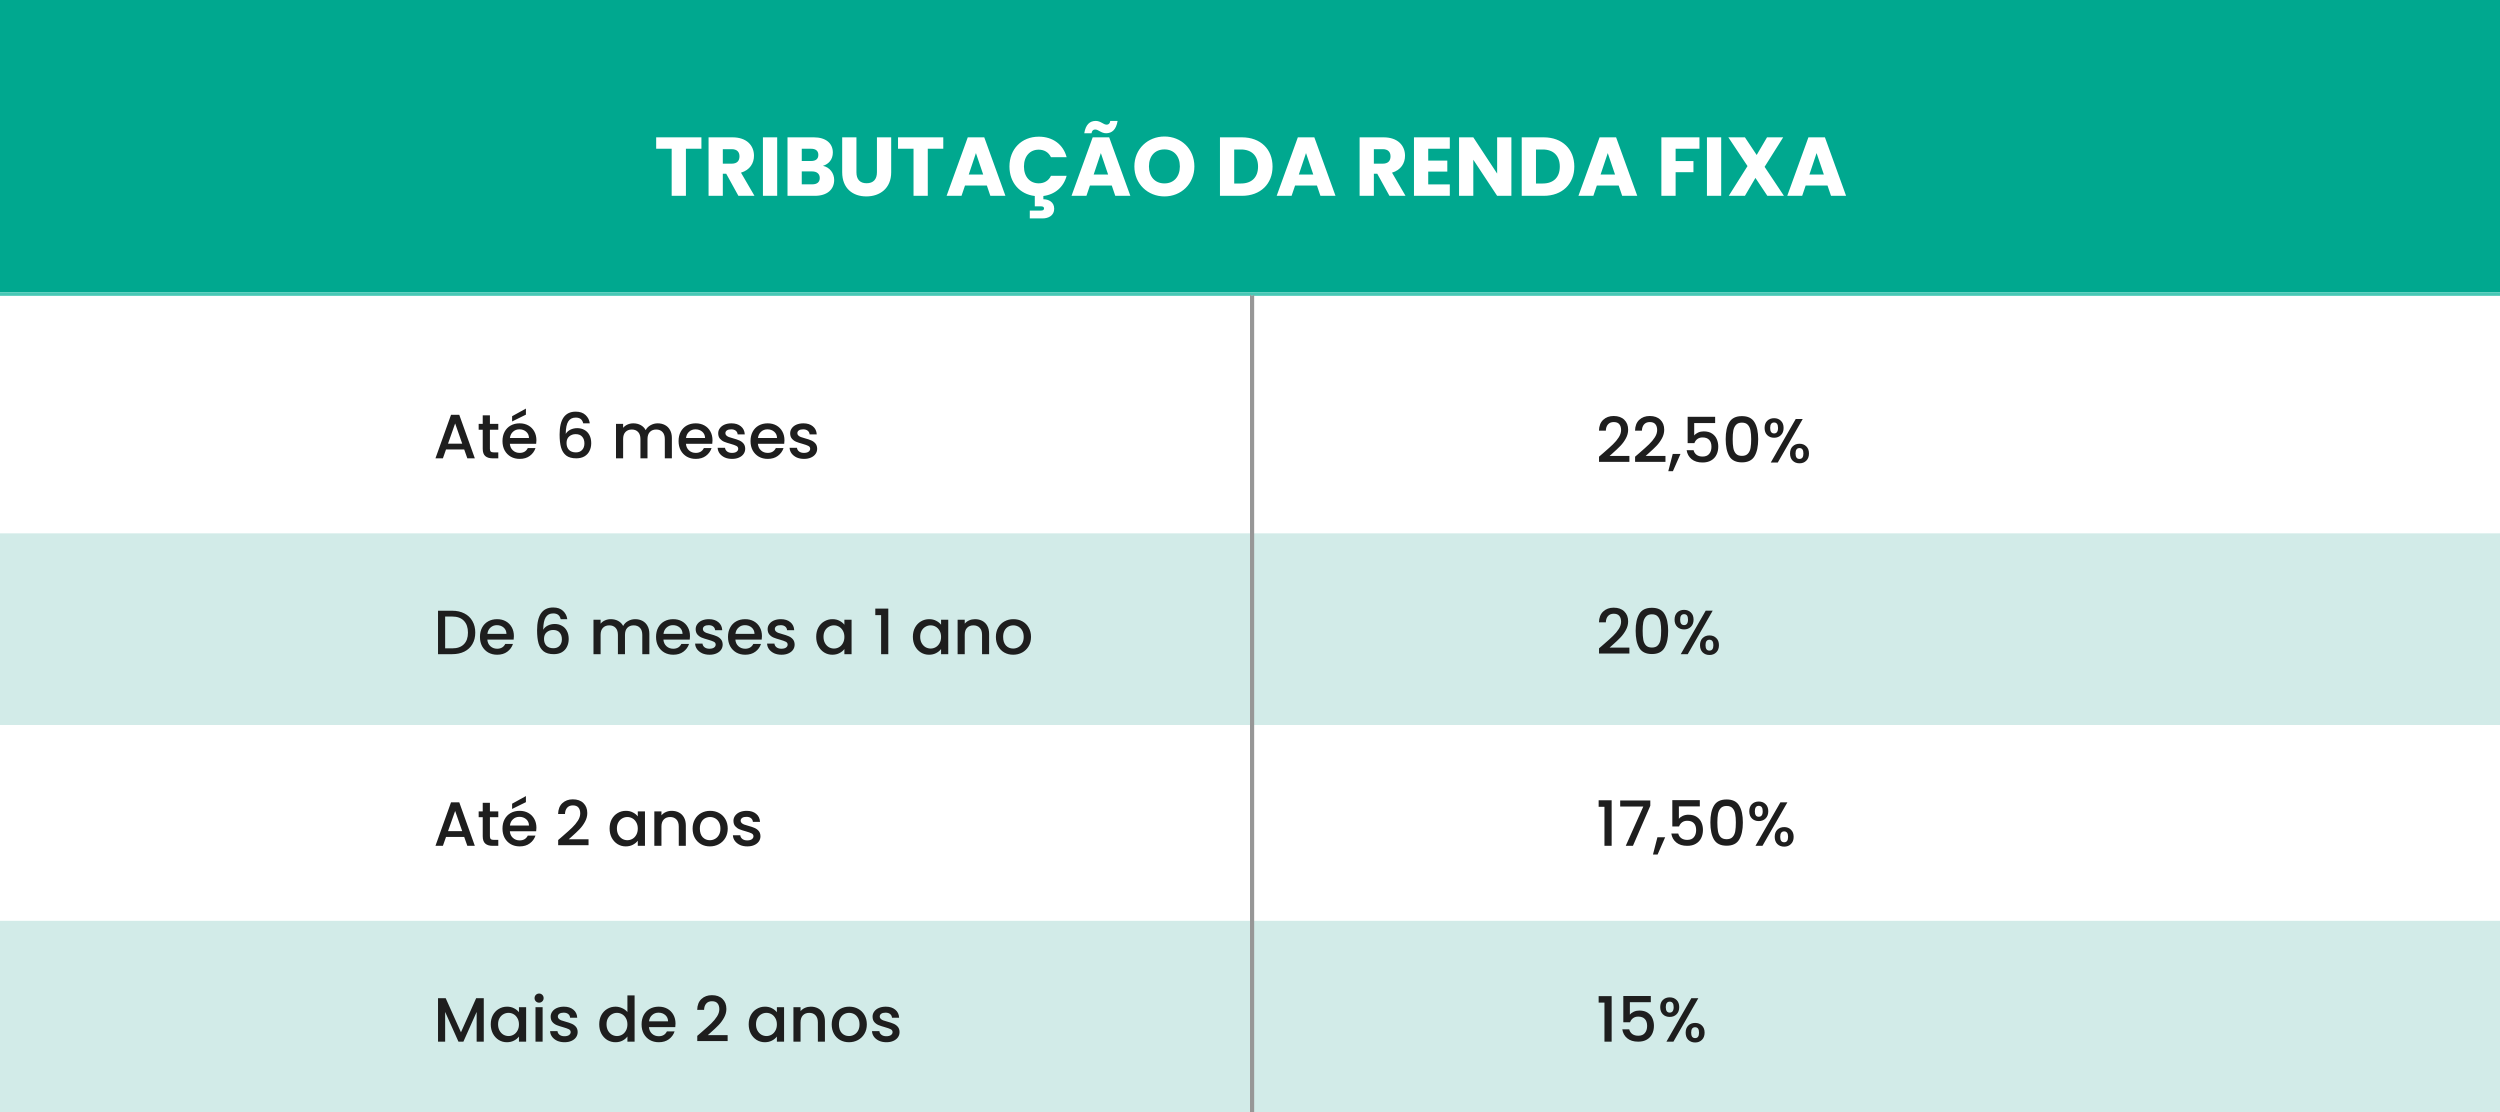
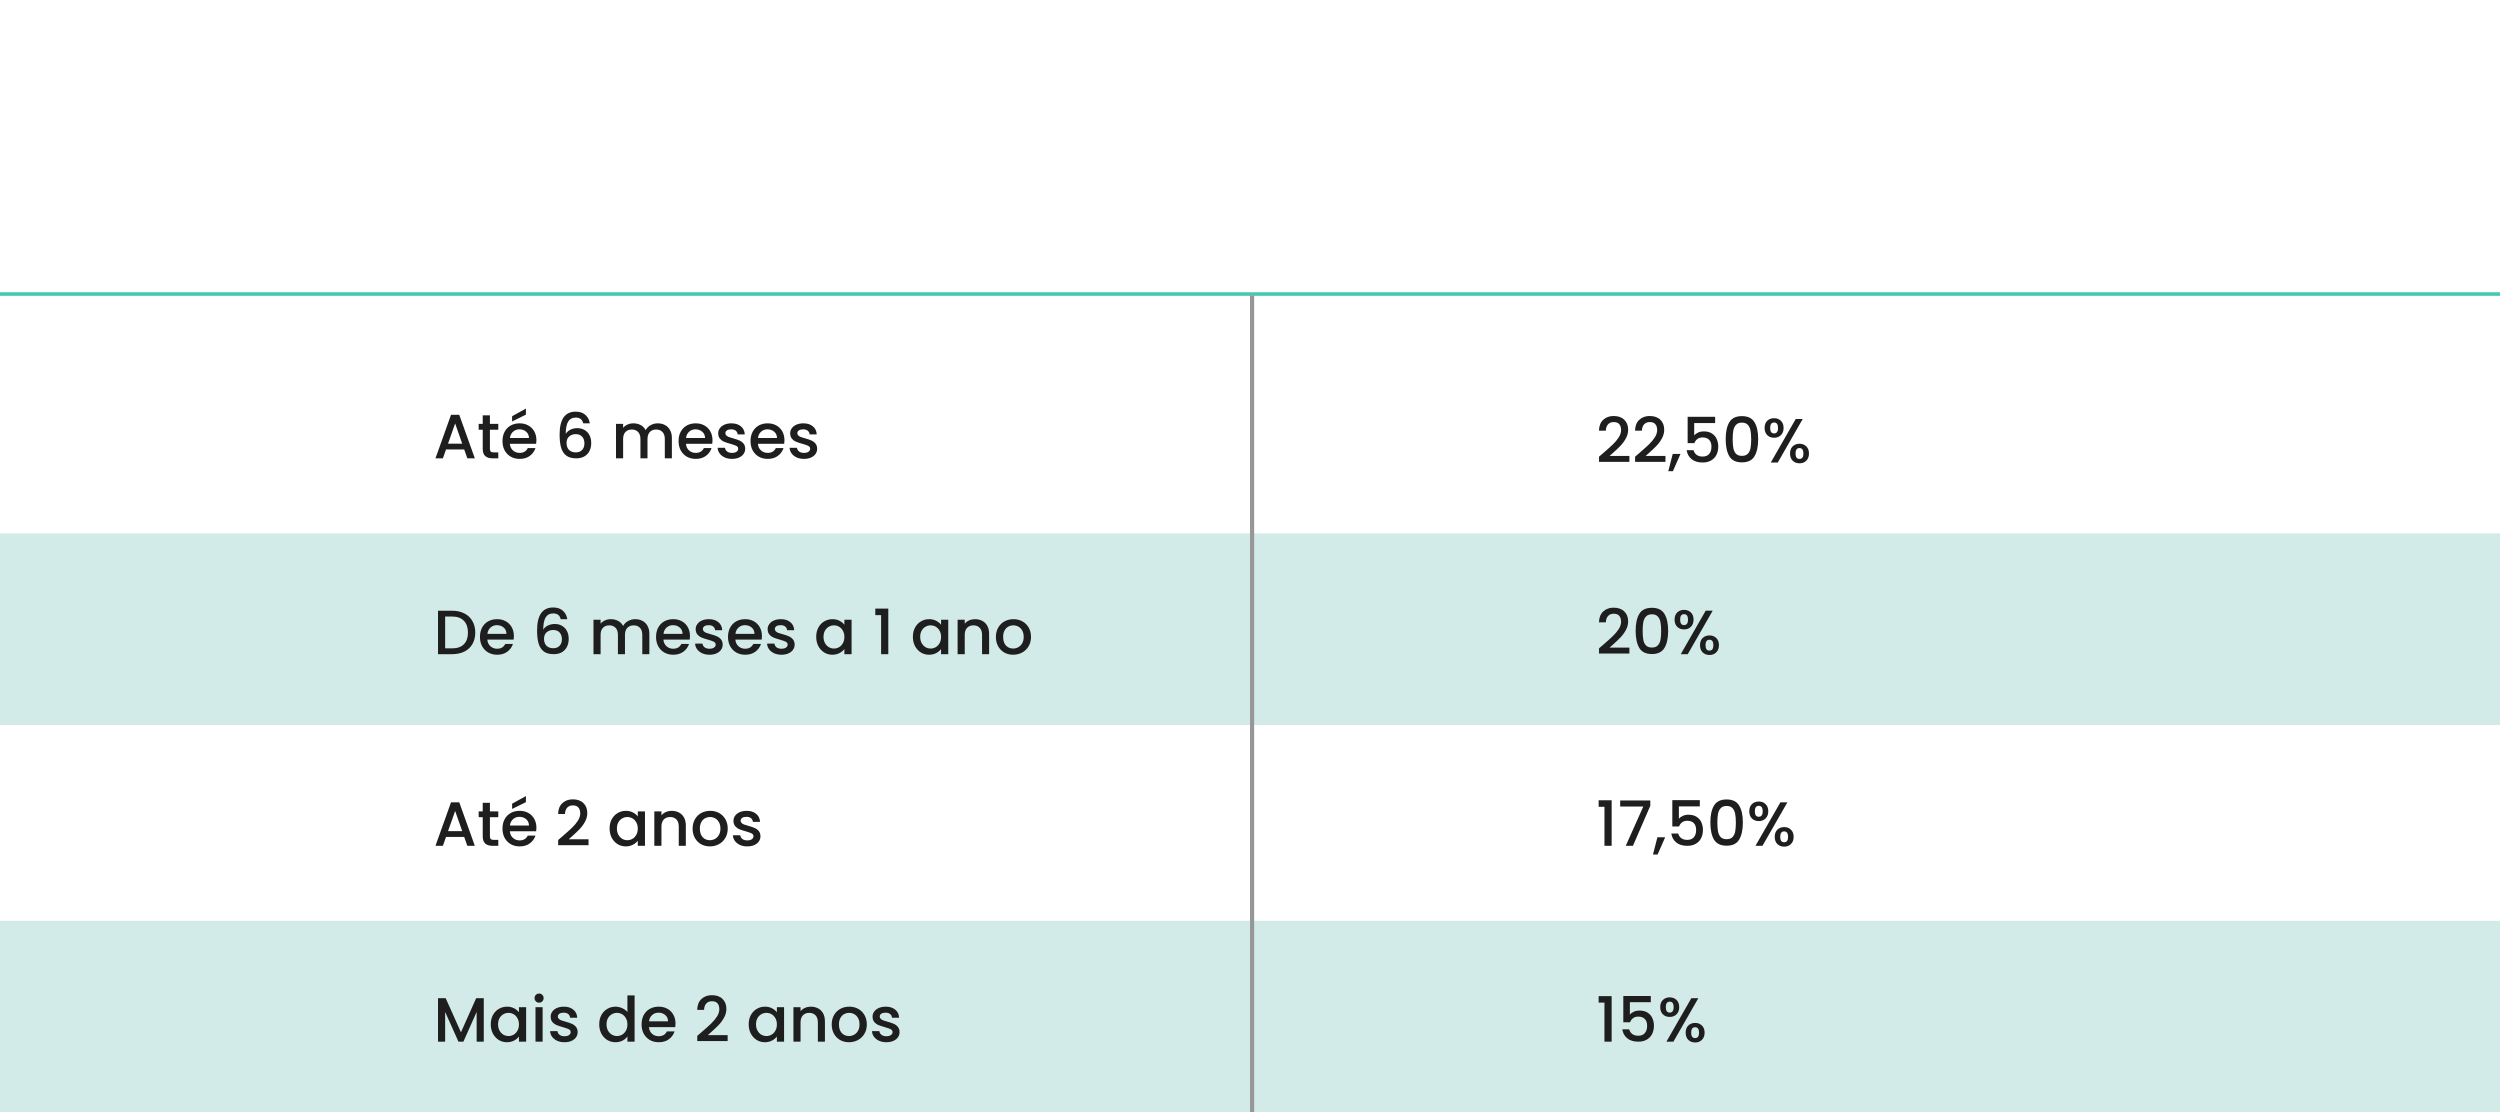
<svg xmlns="http://www.w3.org/2000/svg" width="600" height="267" viewBox="0 0 600 267" fill="none">
  <rect x="0" y="0" width="600" height="267" fill="#333333" stroke="none" />
  <g clip-path="url(#clip0_6_2)">
    <rect width="600" height="267" fill="white" />
-     <rect width="600" height="70.134" fill="#00A88F" />
    <rect y="70.134" width="600" height="0.866" fill="#47C8B5" />
    <rect y="82" width="600" height="47" fill="white" />
    <rect y="128" width="600" height="46" fill="#D2EBE8" />
    <rect y="174" width="600" height="47" fill="white" />
    <rect y="221" width="600" height="46" fill="#D2EBE8" />
    <path d="M384.845 108.675C385.805 107.845 386.56 107.165 387.11 106.635C387.67 106.095 388.135 105.535 388.505 104.955C388.875 104.375 389.06 103.795 389.06 103.215C389.06 102.615 388.915 102.145 388.625 101.805C388.345 101.465 387.9 101.295 387.29 101.295C386.7 101.295 386.24 101.485 385.91 101.865C385.59 102.235 385.42 102.735 385.4 103.365H383.75C383.78 102.225 384.12 101.355 384.77 100.755C385.43 100.145 386.265 99.84 387.275 99.84C388.365 99.84 389.215 100.14 389.825 100.74C390.445 101.34 390.755 102.14 390.755 103.14C390.755 103.86 390.57 104.555 390.2 105.225C389.84 105.885 389.405 106.48 388.895 107.01C388.395 107.53 387.755 108.135 386.975 108.825L386.3 109.425H391.055V110.85H383.765V109.605L384.845 108.675ZM393.502 108.675C394.462 107.845 395.217 107.165 395.767 106.635C396.327 106.095 396.792 105.535 397.162 104.955C397.532 104.375 397.717 103.795 397.717 103.215C397.717 102.615 397.572 102.145 397.282 101.805C397.002 101.465 396.557 101.295 395.947 101.295C395.357 101.295 394.897 101.485 394.567 101.865C394.247 102.235 394.077 102.735 394.057 103.365H392.407C392.437 102.225 392.777 101.355 393.427 100.755C394.087 100.145 394.922 99.84 395.932 99.84C397.022 99.84 397.872 100.14 398.482 100.74C399.102 101.34 399.412 102.14 399.412 103.14C399.412 103.86 399.227 104.555 398.857 105.225C398.497 105.885 398.062 106.48 397.552 107.01C397.052 107.53 396.412 108.135 395.632 108.825L394.957 109.425H399.712V110.85H392.422V109.605L393.502 108.675ZM403.314 108.945L401.499 113.085H400.389L401.454 108.945H403.314ZM411.634 101.535H406.609V104.52C406.819 104.24 407.129 104.005 407.539 103.815C407.959 103.625 408.404 103.53 408.874 103.53C409.714 103.53 410.394 103.71 410.914 104.07C411.444 104.43 411.819 104.885 412.039 105.435C412.269 105.985 412.384 106.565 412.384 107.175C412.384 107.915 412.239 108.575 411.949 109.155C411.669 109.725 411.244 110.175 410.674 110.505C410.114 110.835 409.424 111 408.604 111C407.514 111 406.639 110.73 405.979 110.19C405.319 109.65 404.924 108.935 404.794 108.045H406.459C406.569 108.515 406.814 108.89 407.194 109.17C407.574 109.44 408.049 109.575 408.619 109.575C409.329 109.575 409.859 109.36 410.209 108.93C410.569 108.5 410.749 107.93 410.749 107.22C410.749 106.5 410.569 105.95 410.209 105.57C409.849 105.18 409.319 104.985 408.619 104.985C408.129 104.985 407.714 105.11 407.374 105.36C407.044 105.6 406.804 105.93 406.654 106.35H405.034V100.035H411.634V101.535ZM414.164 105.39C414.164 103.66 414.454 102.31 415.034 101.34C415.624 100.36 416.634 99.87 418.064 99.87C419.494 99.87 420.499 100.36 421.079 101.34C421.669 102.31 421.964 103.66 421.964 105.39C421.964 107.14 421.669 108.51 421.079 109.5C420.499 110.48 419.494 110.97 418.064 110.97C416.634 110.97 415.624 110.48 415.034 109.5C414.454 108.51 414.164 107.14 414.164 105.39ZM420.284 105.39C420.284 104.58 420.229 103.895 420.119 103.335C420.019 102.775 419.809 102.32 419.489 101.97C419.169 101.61 418.694 101.43 418.064 101.43C417.434 101.43 416.959 101.61 416.639 101.97C416.319 102.32 416.104 102.775 415.994 103.335C415.894 103.895 415.844 104.58 415.844 105.39C415.844 106.23 415.894 106.935 415.994 107.505C416.094 108.075 416.304 108.535 416.624 108.885C416.954 109.235 417.434 109.41 418.064 109.41C418.694 109.41 419.169 109.235 419.489 108.885C419.819 108.535 420.034 108.075 420.134 107.505C420.234 106.935 420.284 106.23 420.284 105.39ZM423.503 102.705C423.503 101.975 423.713 101.405 424.133 100.995C424.563 100.575 425.113 100.365 425.783 100.365C426.453 100.365 426.998 100.575 427.418 100.995C427.848 101.405 428.063 101.975 428.063 102.705C428.063 103.435 427.848 104.01 427.418 104.43C426.998 104.85 426.453 105.06 425.783 105.06C425.113 105.06 424.563 104.85 424.133 104.43C423.713 104.01 423.503 103.435 423.503 102.705ZM432.653 100.56L426.668 111H424.988L430.973 100.56H432.653ZM425.783 101.4C425.153 101.4 424.838 101.835 424.838 102.705C424.838 103.585 425.153 104.025 425.783 104.025C426.083 104.025 426.313 103.92 426.473 103.71C426.643 103.49 426.728 103.155 426.728 102.705C426.728 101.835 426.413 101.4 425.783 101.4ZM429.608 108.84C429.608 108.11 429.818 107.54 430.238 107.13C430.668 106.71 431.218 106.5 431.888 106.5C432.548 106.5 433.088 106.71 433.508 107.13C433.938 107.54 434.153 108.11 434.153 108.84C434.153 109.57 433.938 110.145 433.508 110.565C433.088 110.985 432.548 111.195 431.888 111.195C431.218 111.195 430.668 110.985 430.238 110.565C429.818 110.145 429.608 109.57 429.608 108.84ZM431.873 107.535C431.243 107.535 430.928 107.97 430.928 108.84C430.928 109.71 431.243 110.145 431.873 110.145C432.503 110.145 432.818 109.71 432.818 108.84C432.818 107.97 432.503 107.535 431.873 107.535Z" fill="#1E1E1E" />
    <path d="M383.675 193.625V192.065H386.795V203H385.07V193.625H383.675ZM396.074 193.385L391.904 203H390.179L394.394 193.565H388.844V192.11H396.074V193.385ZM399.638 200.945L397.823 205.085H396.713L397.778 200.945H399.638ZM407.957 193.535H402.932V196.52C403.142 196.24 403.452 196.005 403.862 195.815C404.282 195.625 404.727 195.53 405.197 195.53C406.037 195.53 406.717 195.71 407.237 196.07C407.767 196.43 408.142 196.885 408.362 197.435C408.592 197.985 408.707 198.565 408.707 199.175C408.707 199.915 408.562 200.575 408.272 201.155C407.992 201.725 407.567 202.175 406.997 202.505C406.437 202.835 405.747 203 404.927 203C403.837 203 402.962 202.73 402.302 202.19C401.642 201.65 401.247 200.935 401.117 200.045H402.782C402.892 200.515 403.137 200.89 403.517 201.17C403.897 201.44 404.372 201.575 404.942 201.575C405.652 201.575 406.182 201.36 406.532 200.93C406.892 200.5 407.072 199.93 407.072 199.22C407.072 198.5 406.892 197.95 406.532 197.57C406.172 197.18 405.642 196.985 404.942 196.985C404.452 196.985 404.037 197.11 403.697 197.36C403.367 197.6 403.127 197.93 402.977 198.35H401.357V192.035H407.957V193.535ZM410.487 197.39C410.487 195.66 410.777 194.31 411.357 193.34C411.947 192.36 412.957 191.87 414.387 191.87C415.817 191.87 416.822 192.36 417.402 193.34C417.992 194.31 418.287 195.66 418.287 197.39C418.287 199.14 417.992 200.51 417.402 201.5C416.822 202.48 415.817 202.97 414.387 202.97C412.957 202.97 411.947 202.48 411.357 201.5C410.777 200.51 410.487 199.14 410.487 197.39ZM416.607 197.39C416.607 196.58 416.552 195.895 416.442 195.335C416.342 194.775 416.132 194.32 415.812 193.97C415.492 193.61 415.017 193.43 414.387 193.43C413.757 193.43 413.282 193.61 412.962 193.97C412.642 194.32 412.427 194.775 412.317 195.335C412.217 195.895 412.167 196.58 412.167 197.39C412.167 198.23 412.217 198.935 412.317 199.505C412.417 200.075 412.627 200.535 412.947 200.885C413.277 201.235 413.757 201.41 414.387 201.41C415.017 201.41 415.492 201.235 415.812 200.885C416.142 200.535 416.357 200.075 416.457 199.505C416.557 198.935 416.607 198.23 416.607 197.39ZM419.826 194.705C419.826 193.975 420.036 193.405 420.456 192.995C420.886 192.575 421.436 192.365 422.106 192.365C422.776 192.365 423.321 192.575 423.741 192.995C424.171 193.405 424.386 193.975 424.386 194.705C424.386 195.435 424.171 196.01 423.741 196.43C423.321 196.85 422.776 197.06 422.106 197.06C421.436 197.06 420.886 196.85 420.456 196.43C420.036 196.01 419.826 195.435 419.826 194.705ZM428.976 192.56L422.991 203H421.311L427.296 192.56H428.976ZM422.106 193.4C421.476 193.4 421.161 193.835 421.161 194.705C421.161 195.585 421.476 196.025 422.106 196.025C422.406 196.025 422.636 195.92 422.796 195.71C422.966 195.49 423.051 195.155 423.051 194.705C423.051 193.835 422.736 193.4 422.106 193.4ZM425.931 200.84C425.931 200.11 426.141 199.54 426.561 199.13C426.991 198.71 427.541 198.5 428.211 198.5C428.871 198.5 429.411 198.71 429.831 199.13C430.261 199.54 430.476 200.11 430.476 200.84C430.476 201.57 430.261 202.145 429.831 202.565C429.411 202.985 428.871 203.195 428.211 203.195C427.541 203.195 426.991 202.985 426.561 202.565C426.141 202.145 425.931 201.57 425.931 200.84ZM428.196 199.535C427.566 199.535 427.251 199.97 427.251 200.84C427.251 201.71 427.566 202.145 428.196 202.145C428.826 202.145 429.141 201.71 429.141 200.84C429.141 199.97 428.826 199.535 428.196 199.535Z" fill="#1E1E1E" />
    <path d="M384.845 154.675C385.805 153.845 386.56 153.165 387.11 152.635C387.67 152.095 388.135 151.535 388.505 150.955C388.875 150.375 389.06 149.795 389.06 149.215C389.06 148.615 388.915 148.145 388.625 147.805C388.345 147.465 387.9 147.295 387.29 147.295C386.7 147.295 386.24 147.485 385.91 147.865C385.59 148.235 385.42 148.735 385.4 149.365H383.75C383.78 148.225 384.12 147.355 384.77 146.755C385.43 146.145 386.265 145.84 387.275 145.84C388.365 145.84 389.215 146.14 389.825 146.74C390.445 147.34 390.755 148.14 390.755 149.14C390.755 149.86 390.57 150.555 390.2 151.225C389.84 151.885 389.405 152.48 388.895 153.01C388.395 153.53 387.755 154.135 386.975 154.825L386.3 155.425H391.055V156.85H383.765V155.605L384.845 154.675ZM392.557 151.39C392.557 149.66 392.847 148.31 393.427 147.34C394.017 146.36 395.027 145.87 396.457 145.87C397.887 145.87 398.892 146.36 399.472 147.34C400.062 148.31 400.357 149.66 400.357 151.39C400.357 153.14 400.062 154.51 399.472 155.5C398.892 156.48 397.887 156.97 396.457 156.97C395.027 156.97 394.017 156.48 393.427 155.5C392.847 154.51 392.557 153.14 392.557 151.39ZM398.677 151.39C398.677 150.58 398.622 149.895 398.512 149.335C398.412 148.775 398.202 148.32 397.882 147.97C397.562 147.61 397.087 147.43 396.457 147.43C395.827 147.43 395.352 147.61 395.032 147.97C394.712 148.32 394.497 148.775 394.387 149.335C394.287 149.895 394.237 150.58 394.237 151.39C394.237 152.23 394.287 152.935 394.387 153.505C394.487 154.075 394.697 154.535 395.017 154.885C395.347 155.235 395.827 155.41 396.457 155.41C397.087 155.41 397.562 155.235 397.882 154.885C398.212 154.535 398.427 154.075 398.527 153.505C398.627 152.935 398.677 152.23 398.677 151.39ZM401.897 148.705C401.897 147.975 402.107 147.405 402.527 146.995C402.957 146.575 403.507 146.365 404.177 146.365C404.847 146.365 405.392 146.575 405.812 146.995C406.242 147.405 406.457 147.975 406.457 148.705C406.457 149.435 406.242 150.01 405.812 150.43C405.392 150.85 404.847 151.06 404.177 151.06C403.507 151.06 402.957 150.85 402.527 150.43C402.107 150.01 401.897 149.435 401.897 148.705ZM411.047 146.56L405.062 157H403.382L409.367 146.56H411.047ZM404.177 147.4C403.547 147.4 403.232 147.835 403.232 148.705C403.232 149.585 403.547 150.025 404.177 150.025C404.477 150.025 404.707 149.92 404.867 149.71C405.037 149.49 405.122 149.155 405.122 148.705C405.122 147.835 404.807 147.4 404.177 147.4ZM408.002 154.84C408.002 154.11 408.212 153.54 408.632 153.13C409.062 152.71 409.612 152.5 410.282 152.5C410.942 152.5 411.482 152.71 411.902 153.13C412.332 153.54 412.547 154.11 412.547 154.84C412.547 155.57 412.332 156.145 411.902 156.565C411.482 156.985 410.942 157.195 410.282 157.195C409.612 157.195 409.062 156.985 408.632 156.565C408.212 156.145 408.002 155.57 408.002 154.84ZM410.267 153.535C409.637 153.535 409.322 153.97 409.322 154.84C409.322 155.71 409.637 156.145 410.267 156.145C410.897 156.145 411.212 155.71 411.212 154.84C411.212 153.97 410.897 153.535 410.267 153.535Z" fill="#1E1E1E" />
    <path d="M383.675 240.625V239.065H386.795V250H385.07V240.625H383.675ZM396.194 240.535H391.169V243.52C391.379 243.24 391.689 243.005 392.099 242.815C392.519 242.625 392.964 242.53 393.434 242.53C394.274 242.53 394.954 242.71 395.474 243.07C396.004 243.43 396.379 243.885 396.599 244.435C396.829 244.985 396.944 245.565 396.944 246.175C396.944 246.915 396.799 247.575 396.509 248.155C396.229 248.725 395.804 249.175 395.234 249.505C394.674 249.835 393.984 250 393.164 250C392.074 250 391.199 249.73 390.539 249.19C389.879 248.65 389.484 247.935 389.354 247.045H391.019C391.129 247.515 391.374 247.89 391.754 248.17C392.134 248.44 392.609 248.575 393.179 248.575C393.889 248.575 394.419 248.36 394.769 247.93C395.129 247.5 395.309 246.93 395.309 246.22C395.309 245.5 395.129 244.95 394.769 244.57C394.409 244.18 393.879 243.985 393.179 243.985C392.689 243.985 392.274 244.11 391.934 244.36C391.604 244.6 391.364 244.93 391.214 245.35H389.594V239.035H396.194V240.535ZM398.454 241.705C398.454 240.975 398.664 240.405 399.084 239.995C399.514 239.575 400.064 239.365 400.734 239.365C401.404 239.365 401.949 239.575 402.369 239.995C402.799 240.405 403.014 240.975 403.014 241.705C403.014 242.435 402.799 243.01 402.369 243.43C401.949 243.85 401.404 244.06 400.734 244.06C400.064 244.06 399.514 243.85 399.084 243.43C398.664 243.01 398.454 242.435 398.454 241.705ZM407.604 239.56L401.619 250H399.939L405.924 239.56H407.604ZM400.734 240.4C400.104 240.4 399.789 240.835 399.789 241.705C399.789 242.585 400.104 243.025 400.734 243.025C401.034 243.025 401.264 242.92 401.424 242.71C401.594 242.49 401.679 242.155 401.679 241.705C401.679 240.835 401.364 240.4 400.734 240.4ZM404.559 247.84C404.559 247.11 404.769 246.54 405.189 246.13C405.619 245.71 406.169 245.5 406.839 245.5C407.499 245.5 408.039 245.71 408.459 246.13C408.889 246.54 409.104 247.11 409.104 247.84C409.104 248.57 408.889 249.145 408.459 249.565C408.039 249.985 407.499 250.195 406.839 250.195C406.169 250.195 405.619 249.985 405.189 249.565C404.769 249.145 404.559 248.57 404.559 247.84ZM406.824 246.535C406.194 246.535 405.879 246.97 405.879 247.84C405.879 248.71 406.194 249.145 406.824 249.145C407.454 249.145 407.769 248.71 407.769 247.84C407.769 246.97 407.454 246.535 406.824 246.535Z" fill="#1E1E1E" />
    <path d="M111.41 107.87H107.045L106.295 110H104.51L108.245 99.56H110.225L113.96 110H112.16L111.41 107.87ZM110.93 106.475L109.235 101.63L107.525 106.475H110.93ZM117.579 103.13V107.705C117.579 108.015 117.649 108.24 117.789 108.38C117.939 108.51 118.189 108.575 118.539 108.575H119.589V110H118.239C117.469 110 116.879 109.82 116.469 109.46C116.059 109.1 115.854 108.515 115.854 107.705V103.13H114.879V101.735H115.854V99.68H117.579V101.735H119.589V103.13H117.579ZM128.74 105.665C128.74 105.975 128.72 106.255 128.68 106.505H122.365C122.415 107.165 122.66 107.695 123.1 108.095C123.54 108.495 124.08 108.695 124.72 108.695C125.64 108.695 126.29 108.31 126.67 107.54H128.515C128.265 108.3 127.81 108.925 127.15 109.415C126.5 109.895 125.69 110.135 124.72 110.135C123.93 110.135 123.22 109.96 122.59 109.61C121.97 109.25 121.48 108.75 121.12 108.11C120.77 107.46 120.595 106.71 120.595 105.86C120.595 105.01 120.765 104.265 121.105 103.625C121.455 102.975 121.94 102.475 122.56 102.125C123.19 101.775 123.91 101.6 124.72 101.6C125.5 101.6 126.195 101.77 126.805 102.11C127.415 102.45 127.89 102.93 128.23 103.55C128.57 104.16 128.74 104.865 128.74 105.665ZM126.955 105.125C126.945 104.495 126.72 103.99 126.28 103.61C125.84 103.23 125.295 103.04 124.645 103.04C124.055 103.04 123.55 103.23 123.13 103.61C122.71 103.98 122.46 104.485 122.38 105.125H126.955ZM126.22 99.515L122.905 101.15V99.89L126.22 98.06V99.515ZM139.974 101.6C139.864 101.14 139.664 100.795 139.374 100.565C139.084 100.335 138.679 100.22 138.159 100.22C137.369 100.22 136.779 100.525 136.389 101.135C135.999 101.735 135.794 102.735 135.774 104.135C136.034 103.695 136.414 103.355 136.914 103.115C137.414 102.875 137.954 102.755 138.534 102.755C139.194 102.755 139.774 102.9 140.274 103.19C140.784 103.47 141.179 103.88 141.459 104.42C141.749 104.96 141.894 105.605 141.894 106.355C141.894 107.055 141.754 107.68 141.474 108.23C141.204 108.78 140.799 109.215 140.259 109.535C139.719 109.845 139.069 110 138.309 110C137.279 110 136.469 109.775 135.879 109.325C135.299 108.865 134.889 108.22 134.649 107.39C134.419 106.56 134.304 105.525 134.304 104.285C134.304 100.625 135.594 98.795 138.174 98.795C139.174 98.795 139.959 99.065 140.529 99.605C141.109 100.145 141.449 100.81 141.549 101.6H139.974ZM138.159 104.195C137.549 104.195 137.029 104.38 136.599 104.75C136.179 105.11 135.969 105.635 135.969 106.325C135.969 107.015 136.164 107.565 136.554 107.975C136.954 108.375 137.509 108.575 138.219 108.575C138.849 108.575 139.344 108.38 139.704 107.99C140.074 107.6 140.259 107.08 140.259 106.43C140.259 105.75 140.079 105.21 139.719 104.81C139.369 104.4 138.849 104.195 138.159 104.195ZM157.845 101.6C158.495 101.6 159.075 101.735 159.585 102.005C160.105 102.275 160.51 102.675 160.8 103.205C161.1 103.735 161.25 104.375 161.25 105.125V110H159.555V105.38C159.555 104.64 159.37 104.075 159 103.685C158.63 103.285 158.125 103.085 157.485 103.085C156.845 103.085 156.335 103.285 155.955 103.685C155.585 104.075 155.4 104.64 155.4 105.38V110H153.705V105.38C153.705 104.64 153.52 104.075 153.15 103.685C152.78 103.285 152.275 103.085 151.635 103.085C150.995 103.085 150.485 103.285 150.105 103.685C149.735 104.075 149.55 104.64 149.55 105.38V110H147.84V101.735H149.55V102.68C149.83 102.34 150.185 102.075 150.615 101.885C151.045 101.695 151.505 101.6 151.995 101.6C152.655 101.6 153.245 101.74 153.765 102.02C154.285 102.3 154.685 102.705 154.965 103.235C155.215 102.735 155.605 102.34 156.135 102.05C156.665 101.75 157.235 101.6 157.845 101.6ZM171.001 105.665C171.001 105.975 170.981 106.255 170.941 106.505H164.626C164.676 107.165 164.921 107.695 165.361 108.095C165.801 108.495 166.341 108.695 166.981 108.695C167.901 108.695 168.551 108.31 168.931 107.54H170.776C170.526 108.3 170.071 108.925 169.411 109.415C168.761 109.895 167.951 110.135 166.981 110.135C166.191 110.135 165.481 109.96 164.851 109.61C164.231 109.25 163.741 108.75 163.381 108.11C163.031 107.46 162.856 106.71 162.856 105.86C162.856 105.01 163.026 104.265 163.366 103.625C163.716 102.975 164.201 102.475 164.821 102.125C165.451 101.775 166.171 101.6 166.981 101.6C167.761 101.6 168.456 101.77 169.066 102.11C169.676 102.45 170.151 102.93 170.491 103.55C170.831 104.16 171.001 104.865 171.001 105.665ZM169.216 105.125C169.206 104.495 168.981 103.99 168.541 103.61C168.101 103.23 167.556 103.04 166.906 103.04C166.316 103.04 165.811 103.23 165.391 103.61C164.971 103.98 164.721 104.485 164.641 105.125H169.216ZM175.684 110.135C175.034 110.135 174.449 110.02 173.929 109.79C173.419 109.55 173.014 109.23 172.714 108.83C172.414 108.42 172.254 107.965 172.234 107.465H174.004C174.034 107.815 174.199 108.11 174.499 108.35C174.809 108.58 175.194 108.695 175.654 108.695C176.134 108.695 176.504 108.605 176.764 108.425C177.034 108.235 177.169 107.995 177.169 107.705C177.169 107.395 177.019 107.165 176.719 107.015C176.429 106.865 175.964 106.7 175.324 106.52C174.704 106.35 174.199 106.185 173.809 106.025C173.419 105.865 173.079 105.62 172.789 105.29C172.509 104.96 172.369 104.525 172.369 103.985C172.369 103.545 172.499 103.145 172.759 102.785C173.019 102.415 173.389 102.125 173.869 101.915C174.359 101.705 174.919 101.6 175.549 101.6C176.489 101.6 177.244 101.84 177.814 102.32C178.394 102.79 178.704 103.435 178.744 104.255H177.034C177.004 103.885 176.854 103.59 176.584 103.37C176.314 103.15 175.949 103.04 175.489 103.04C175.039 103.04 174.694 103.125 174.454 103.295C174.214 103.465 174.094 103.69 174.094 103.97C174.094 104.19 174.174 104.375 174.334 104.525C174.494 104.675 174.689 104.795 174.919 104.885C175.149 104.965 175.489 105.07 175.939 105.2C176.539 105.36 177.029 105.525 177.409 105.695C177.799 105.855 178.134 106.095 178.414 106.415C178.694 106.735 178.839 107.16 178.849 107.69C178.849 108.16 178.719 108.58 178.459 108.95C178.199 109.32 177.829 109.61 177.349 109.82C176.879 110.03 176.324 110.135 175.684 110.135ZM188.271 105.665C188.271 105.975 188.251 106.255 188.211 106.505H181.896C181.946 107.165 182.191 107.695 182.631 108.095C183.071 108.495 183.611 108.695 184.251 108.695C185.171 108.695 185.821 108.31 186.201 107.54H188.046C187.796 108.3 187.341 108.925 186.681 109.415C186.031 109.895 185.221 110.135 184.251 110.135C183.461 110.135 182.751 109.96 182.121 109.61C181.501 109.25 181.011 108.75 180.651 108.11C180.301 107.46 180.126 106.71 180.126 105.86C180.126 105.01 180.296 104.265 180.636 103.625C180.986 102.975 181.471 102.475 182.091 102.125C182.721 101.775 183.441 101.6 184.251 101.6C185.031 101.6 185.726 101.77 186.336 102.11C186.946 102.45 187.421 102.93 187.761 103.55C188.101 104.16 188.271 104.865 188.271 105.665ZM186.486 105.125C186.476 104.495 186.251 103.99 185.811 103.61C185.371 103.23 184.826 103.04 184.176 103.04C183.586 103.04 183.081 103.23 182.661 103.61C182.241 103.98 181.991 104.485 181.911 105.125H186.486ZM192.954 110.135C192.304 110.135 191.719 110.02 191.199 109.79C190.689 109.55 190.284 109.23 189.984 108.83C189.684 108.42 189.524 107.965 189.504 107.465H191.274C191.304 107.815 191.469 108.11 191.769 108.35C192.079 108.58 192.464 108.695 192.924 108.695C193.404 108.695 193.774 108.605 194.034 108.425C194.304 108.235 194.439 107.995 194.439 107.705C194.439 107.395 194.289 107.165 193.989 107.015C193.699 106.865 193.234 106.7 192.594 106.52C191.974 106.35 191.469 106.185 191.079 106.025C190.689 105.865 190.349 105.62 190.059 105.29C189.779 104.96 189.639 104.525 189.639 103.985C189.639 103.545 189.769 103.145 190.029 102.785C190.289 102.415 190.659 102.125 191.139 101.915C191.629 101.705 192.189 101.6 192.819 101.6C193.759 101.6 194.514 101.84 195.084 102.32C195.664 102.79 195.974 103.435 196.014 104.255H194.304C194.274 103.885 194.124 103.59 193.854 103.37C193.584 103.15 193.219 103.04 192.759 103.04C192.309 103.04 191.964 103.125 191.724 103.295C191.484 103.465 191.364 103.69 191.364 103.97C191.364 104.19 191.444 104.375 191.604 104.525C191.764 104.675 191.959 104.795 192.189 104.885C192.419 104.965 192.759 105.07 193.209 105.2C193.809 105.36 194.299 105.525 194.679 105.695C195.069 105.855 195.404 106.095 195.684 106.415C195.964 106.735 196.109 107.16 196.119 107.69C196.119 108.16 195.989 108.58 195.729 108.95C195.469 109.32 195.099 109.61 194.619 109.82C194.149 110.03 193.594 110.135 192.954 110.135Z" fill="#1E1E1E" />
    <path d="M108.53 146.575C109.64 146.575 110.61 146.79 111.44 147.22C112.28 147.64 112.925 148.25 113.375 149.05C113.835 149.84 114.065 150.765 114.065 151.825C114.065 152.885 113.835 153.805 113.375 154.585C112.925 155.365 112.28 155.965 111.44 156.385C110.61 156.795 109.64 157 108.53 157H105.125V146.575H108.53ZM108.53 155.605C109.75 155.605 110.685 155.275 111.335 154.615C111.985 153.955 112.31 153.025 112.31 151.825C112.31 150.615 111.985 149.67 111.335 148.99C110.685 148.31 109.75 147.97 108.53 147.97H106.835V155.605H108.53ZM123.335 152.665C123.335 152.975 123.315 153.255 123.275 153.505H116.96C117.01 154.165 117.255 154.695 117.695 155.095C118.135 155.495 118.675 155.695 119.315 155.695C120.235 155.695 120.885 155.31 121.265 154.54H123.11C122.86 155.3 122.405 155.925 121.745 156.415C121.095 156.895 120.285 157.135 119.315 157.135C118.525 157.135 117.815 156.96 117.185 156.61C116.565 156.25 116.075 155.75 115.715 155.11C115.365 154.46 115.19 153.71 115.19 152.86C115.19 152.01 115.36 151.265 115.7 150.625C116.05 149.975 116.535 149.475 117.155 149.125C117.785 148.775 118.505 148.6 119.315 148.6C120.095 148.6 120.79 148.77 121.4 149.11C122.01 149.45 122.485 149.93 122.825 150.55C123.165 151.16 123.335 151.865 123.335 152.665ZM121.55 152.125C121.54 151.495 121.315 150.99 120.875 150.61C120.435 150.23 119.89 150.04 119.24 150.04C118.65 150.04 118.145 150.23 117.725 150.61C117.305 150.98 117.055 151.485 116.975 152.125H121.55ZM134.569 148.6C134.459 148.14 134.259 147.795 133.969 147.565C133.679 147.335 133.274 147.22 132.754 147.22C131.964 147.22 131.374 147.525 130.984 148.135C130.594 148.735 130.389 149.735 130.369 151.135C130.629 150.695 131.009 150.355 131.509 150.115C132.009 149.875 132.549 149.755 133.129 149.755C133.789 149.755 134.369 149.9 134.869 150.19C135.379 150.47 135.774 150.88 136.054 151.42C136.344 151.96 136.489 152.605 136.489 153.355C136.489 154.055 136.349 154.68 136.069 155.23C135.799 155.78 135.394 156.215 134.854 156.535C134.314 156.845 133.664 157 132.904 157C131.874 157 131.064 156.775 130.474 156.325C129.894 155.865 129.484 155.22 129.244 154.39C129.014 153.56 128.899 152.525 128.899 151.285C128.899 147.625 130.189 145.795 132.769 145.795C133.769 145.795 134.554 146.065 135.124 146.605C135.704 147.145 136.044 147.81 136.144 148.6H134.569ZM132.754 151.195C132.144 151.195 131.624 151.38 131.194 151.75C130.774 152.11 130.564 152.635 130.564 153.325C130.564 154.015 130.759 154.565 131.149 154.975C131.549 155.375 132.104 155.575 132.814 155.575C133.444 155.575 133.939 155.38 134.299 154.99C134.669 154.6 134.854 154.08 134.854 153.43C134.854 152.75 134.674 152.21 134.314 151.81C133.964 151.4 133.444 151.195 132.754 151.195ZM152.44 148.6C153.09 148.6 153.67 148.735 154.18 149.005C154.7 149.275 155.105 149.675 155.395 150.205C155.695 150.735 155.845 151.375 155.845 152.125V157H154.15V152.38C154.15 151.64 153.965 151.075 153.595 150.685C153.225 150.285 152.72 150.085 152.08 150.085C151.44 150.085 150.93 150.285 150.55 150.685C150.18 151.075 149.995 151.64 149.995 152.38V157H148.3V152.38C148.3 151.64 148.115 151.075 147.745 150.685C147.375 150.285 146.87 150.085 146.23 150.085C145.59 150.085 145.08 150.285 144.7 150.685C144.33 151.075 144.145 151.64 144.145 152.38V157H142.435V148.735H144.145V149.68C144.425 149.34 144.78 149.075 145.21 148.885C145.64 148.695 146.1 148.6 146.59 148.6C147.25 148.6 147.84 148.74 148.36 149.02C148.88 149.3 149.28 149.705 149.56 150.235C149.81 149.735 150.2 149.34 150.73 149.05C151.26 148.75 151.83 148.6 152.44 148.6ZM165.596 152.665C165.596 152.975 165.576 153.255 165.536 153.505H159.221C159.271 154.165 159.516 154.695 159.956 155.095C160.396 155.495 160.936 155.695 161.576 155.695C162.496 155.695 163.146 155.31 163.526 154.54H165.371C165.121 155.3 164.666 155.925 164.006 156.415C163.356 156.895 162.546 157.135 161.576 157.135C160.786 157.135 160.076 156.96 159.446 156.61C158.826 156.25 158.336 155.75 157.976 155.11C157.626 154.46 157.451 153.71 157.451 152.86C157.451 152.01 157.621 151.265 157.961 150.625C158.311 149.975 158.796 149.475 159.416 149.125C160.046 148.775 160.766 148.6 161.576 148.6C162.356 148.6 163.051 148.77 163.661 149.11C164.271 149.45 164.746 149.93 165.086 150.55C165.426 151.16 165.596 151.865 165.596 152.665ZM163.811 152.125C163.801 151.495 163.576 150.99 163.136 150.61C162.696 150.23 162.151 150.04 161.501 150.04C160.911 150.04 160.406 150.23 159.986 150.61C159.566 150.98 159.316 151.485 159.236 152.125H163.811ZM170.278 157.135C169.628 157.135 169.043 157.02 168.523 156.79C168.013 156.55 167.608 156.23 167.308 155.83C167.008 155.42 166.848 154.965 166.828 154.465H168.598C168.628 154.815 168.793 155.11 169.093 155.35C169.403 155.58 169.788 155.695 170.248 155.695C170.728 155.695 171.098 155.605 171.358 155.425C171.628 155.235 171.763 154.995 171.763 154.705C171.763 154.395 171.613 154.165 171.313 154.015C171.023 153.865 170.558 153.7 169.918 153.52C169.298 153.35 168.793 153.185 168.403 153.025C168.013 152.865 167.673 152.62 167.383 152.29C167.103 151.96 166.963 151.525 166.963 150.985C166.963 150.545 167.093 150.145 167.353 149.785C167.613 149.415 167.983 149.125 168.463 148.915C168.953 148.705 169.513 148.6 170.143 148.6C171.083 148.6 171.838 148.84 172.408 149.32C172.988 149.79 173.298 150.435 173.338 151.255H171.628C171.598 150.885 171.448 150.59 171.178 150.37C170.908 150.15 170.543 150.04 170.083 150.04C169.633 150.04 169.288 150.125 169.048 150.295C168.808 150.465 168.688 150.69 168.688 150.97C168.688 151.19 168.768 151.375 168.928 151.525C169.088 151.675 169.283 151.795 169.513 151.885C169.743 151.965 170.083 152.07 170.533 152.2C171.133 152.36 171.623 152.525 172.003 152.695C172.393 152.855 172.728 153.095 173.008 153.415C173.288 153.735 173.433 154.16 173.443 154.69C173.443 155.16 173.313 155.58 173.053 155.95C172.793 156.32 172.423 156.61 171.943 156.82C171.473 157.03 170.918 157.135 170.278 157.135ZM182.866 152.665C182.866 152.975 182.846 153.255 182.806 153.505H176.491C176.541 154.165 176.786 154.695 177.226 155.095C177.666 155.495 178.206 155.695 178.846 155.695C179.766 155.695 180.416 155.31 180.796 154.54H182.641C182.391 155.3 181.936 155.925 181.276 156.415C180.626 156.895 179.816 157.135 178.846 157.135C178.056 157.135 177.346 156.96 176.716 156.61C176.096 156.25 175.606 155.75 175.246 155.11C174.896 154.46 174.721 153.71 174.721 152.86C174.721 152.01 174.891 151.265 175.231 150.625C175.581 149.975 176.066 149.475 176.686 149.125C177.316 148.775 178.036 148.6 178.846 148.6C179.626 148.6 180.321 148.77 180.931 149.11C181.541 149.45 182.016 149.93 182.356 150.55C182.696 151.16 182.866 151.865 182.866 152.665ZM181.081 152.125C181.071 151.495 180.846 150.99 180.406 150.61C179.966 150.23 179.421 150.04 178.771 150.04C178.181 150.04 177.676 150.23 177.256 150.61C176.836 150.98 176.586 151.485 176.506 152.125H181.081ZM187.549 157.135C186.899 157.135 186.314 157.02 185.794 156.79C185.284 156.55 184.879 156.23 184.579 155.83C184.279 155.42 184.119 154.965 184.099 154.465H185.869C185.899 154.815 186.064 155.11 186.364 155.35C186.674 155.58 187.059 155.695 187.519 155.695C187.999 155.695 188.369 155.605 188.629 155.425C188.899 155.235 189.034 154.995 189.034 154.705C189.034 154.395 188.884 154.165 188.584 154.015C188.294 153.865 187.829 153.7 187.189 153.52C186.569 153.35 186.064 153.185 185.674 153.025C185.284 152.865 184.944 152.62 184.654 152.29C184.374 151.96 184.234 151.525 184.234 150.985C184.234 150.545 184.364 150.145 184.624 149.785C184.884 149.415 185.254 149.125 185.734 148.915C186.224 148.705 186.784 148.6 187.414 148.6C188.354 148.6 189.109 148.84 189.679 149.32C190.259 149.79 190.569 150.435 190.609 151.255H188.899C188.869 150.885 188.719 150.59 188.449 150.37C188.179 150.15 187.814 150.04 187.354 150.04C186.904 150.04 186.559 150.125 186.319 150.295C186.079 150.465 185.959 150.69 185.959 150.97C185.959 151.19 186.039 151.375 186.199 151.525C186.359 151.675 186.554 151.795 186.784 151.885C187.014 151.965 187.354 152.07 187.804 152.2C188.404 152.36 188.894 152.525 189.274 152.695C189.664 152.855 189.999 153.095 190.279 153.415C190.559 153.735 190.704 154.16 190.714 154.69C190.714 155.16 190.584 155.58 190.324 155.95C190.064 156.32 189.694 156.61 189.214 156.82C188.744 157.03 188.189 157.135 187.549 157.135ZM195.888 152.83C195.888 152 196.058 151.265 196.398 150.625C196.748 149.985 197.218 149.49 197.808 149.14C198.408 148.78 199.068 148.6 199.788 148.6C200.438 148.6 201.003 148.73 201.483 148.99C201.973 149.24 202.363 149.555 202.653 149.935V148.735H204.378V157H202.653V155.77C202.363 156.16 201.968 156.485 201.468 156.745C200.968 157.005 200.398 157.135 199.758 157.135C199.048 157.135 198.398 156.955 197.808 156.595C197.218 156.225 196.748 155.715 196.398 155.065C196.058 154.405 195.888 153.66 195.888 152.83ZM202.653 152.86C202.653 152.29 202.533 151.795 202.293 151.375C202.063 150.955 201.758 150.635 201.378 150.415C200.998 150.195 200.588 150.085 200.148 150.085C199.708 150.085 199.298 150.195 198.918 150.415C198.538 150.625 198.228 150.94 197.988 151.36C197.758 151.77 197.643 152.26 197.643 152.83C197.643 153.4 197.758 153.9 197.988 154.33C198.228 154.76 198.538 155.09 198.918 155.32C199.308 155.54 199.718 155.65 200.148 155.65C200.588 155.65 200.998 155.54 201.378 155.32C201.758 155.1 202.063 154.78 202.293 154.36C202.533 153.93 202.653 153.43 202.653 152.86ZM210.071 147.625V146.065H213.191V157H211.466V147.625H210.071ZM219.091 152.83C219.091 152 219.261 151.265 219.601 150.625C219.951 149.985 220.421 149.49 221.011 149.14C221.611 148.78 222.271 148.6 222.991 148.6C223.641 148.6 224.206 148.73 224.686 148.99C225.176 149.24 225.566 149.555 225.856 149.935V148.735H227.581V157H225.856V155.77C225.566 156.16 225.171 156.485 224.671 156.745C224.171 157.005 223.601 157.135 222.961 157.135C222.251 157.135 221.601 156.955 221.011 156.595C220.421 156.225 219.951 155.715 219.601 155.065C219.261 154.405 219.091 153.66 219.091 152.83ZM225.856 152.86C225.856 152.29 225.736 151.795 225.496 151.375C225.266 150.955 224.961 150.635 224.581 150.415C224.201 150.195 223.791 150.085 223.351 150.085C222.911 150.085 222.501 150.195 222.121 150.415C221.741 150.625 221.431 150.94 221.191 151.36C220.961 151.77 220.846 152.26 220.846 152.83C220.846 153.4 220.961 153.9 221.191 154.33C221.431 154.76 221.741 155.09 222.121 155.32C222.511 155.54 222.921 155.65 223.351 155.65C223.791 155.65 224.201 155.54 224.581 155.32C224.961 155.1 225.266 154.78 225.496 154.36C225.736 153.93 225.856 153.43 225.856 152.86ZM233.997 148.6C234.647 148.6 235.227 148.735 235.737 149.005C236.257 149.275 236.662 149.675 236.952 150.205C237.242 150.735 237.387 151.375 237.387 152.125V157H235.692V152.38C235.692 151.64 235.507 151.075 235.137 150.685C234.767 150.285 234.262 150.085 233.622 150.085C232.982 150.085 232.472 150.285 232.092 150.685C231.722 151.075 231.537 151.64 231.537 152.38V157H229.827V148.735H231.537V149.68C231.817 149.34 232.172 149.075 232.602 148.885C233.042 148.695 233.507 148.6 233.997 148.6ZM243.153 157.135C242.373 157.135 241.668 156.96 241.038 156.61C240.408 156.25 239.913 155.75 239.553 155.11C239.193 154.46 239.013 153.71 239.013 152.86C239.013 152.02 239.198 151.275 239.568 150.625C239.938 149.975 240.443 149.475 241.083 149.125C241.723 148.775 242.438 148.6 243.228 148.6C244.018 148.6 244.733 148.775 245.373 149.125C246.013 149.475 246.518 149.975 246.888 150.625C247.258 151.275 247.443 152.02 247.443 152.86C247.443 153.7 247.253 154.445 246.873 155.095C246.493 155.745 245.973 156.25 245.313 156.61C244.663 156.96 243.943 157.135 243.153 157.135ZM243.153 155.65C243.593 155.65 244.003 155.545 244.383 155.335C244.773 155.125 245.088 154.81 245.328 154.39C245.568 153.97 245.688 153.46 245.688 152.86C245.688 152.26 245.573 151.755 245.343 151.345C245.113 150.925 244.808 150.61 244.428 150.4C244.048 150.19 243.638 150.085 243.198 150.085C242.758 150.085 242.348 150.19 241.968 150.4C241.598 150.61 241.303 150.925 241.083 151.345C240.863 151.755 240.753 152.26 240.753 152.86C240.753 153.75 240.978 154.44 241.428 154.93C241.888 155.41 242.463 155.65 243.153 155.65Z" fill="#1E1E1E" />
    <path d="M111.41 200.87H107.045L106.295 203H104.51L108.245 192.56H110.225L113.96 203H112.16L111.41 200.87ZM110.93 199.475L109.235 194.63L107.525 199.475H110.93ZM117.579 196.13V200.705C117.579 201.015 117.649 201.24 117.789 201.38C117.939 201.51 118.189 201.575 118.539 201.575H119.589V203H118.239C117.469 203 116.879 202.82 116.469 202.46C116.059 202.1 115.854 201.515 115.854 200.705V196.13H114.879V194.735H115.854V192.68H117.579V194.735H119.589V196.13H117.579ZM128.74 198.665C128.74 198.975 128.72 199.255 128.68 199.505H122.365C122.415 200.165 122.66 200.695 123.1 201.095C123.54 201.495 124.08 201.695 124.72 201.695C125.64 201.695 126.29 201.31 126.67 200.54H128.515C128.265 201.3 127.81 201.925 127.15 202.415C126.5 202.895 125.69 203.135 124.72 203.135C123.93 203.135 123.22 202.96 122.59 202.61C121.97 202.25 121.48 201.75 121.12 201.11C120.77 200.46 120.595 199.71 120.595 198.86C120.595 198.01 120.765 197.265 121.105 196.625C121.455 195.975 121.94 195.475 122.56 195.125C123.19 194.775 123.91 194.6 124.72 194.6C125.5 194.6 126.195 194.77 126.805 195.11C127.415 195.45 127.89 195.93 128.23 196.55C128.57 197.16 128.74 197.865 128.74 198.665ZM126.955 198.125C126.945 197.495 126.72 196.99 126.28 196.61C125.84 196.23 125.295 196.04 124.645 196.04C124.055 196.04 123.55 196.23 123.13 196.61C122.71 196.98 122.46 197.485 122.38 198.125H126.955ZM126.22 192.515L122.905 194.15V192.89L126.22 191.06V192.515ZM135.039 200.675C135.999 199.845 136.754 199.165 137.304 198.635C137.864 198.095 138.329 197.535 138.699 196.955C139.069 196.375 139.254 195.795 139.254 195.215C139.254 194.615 139.109 194.145 138.819 193.805C138.539 193.465 138.094 193.295 137.484 193.295C136.894 193.295 136.434 193.485 136.104 193.865C135.784 194.235 135.614 194.735 135.594 195.365H133.944C133.974 194.225 134.314 193.355 134.964 192.755C135.624 192.145 136.459 191.84 137.469 191.84C138.559 191.84 139.409 192.14 140.019 192.74C140.639 193.34 140.949 194.14 140.949 195.14C140.949 195.86 140.764 196.555 140.394 197.225C140.034 197.885 139.599 198.48 139.089 199.01C138.589 199.53 137.949 200.135 137.169 200.825L136.494 201.425H141.249V202.85H133.959V201.605L135.039 200.675ZM146.303 198.83C146.303 198 146.473 197.265 146.813 196.625C147.163 195.985 147.633 195.49 148.223 195.14C148.823 194.78 149.483 194.6 150.203 194.6C150.853 194.6 151.418 194.73 151.898 194.99C152.388 195.24 152.778 195.555 153.068 195.935V194.735H154.793V203H153.068V201.77C152.778 202.16 152.383 202.485 151.883 202.745C151.383 203.005 150.813 203.135 150.173 203.135C149.463 203.135 148.813 202.955 148.223 202.595C147.633 202.225 147.163 201.715 146.813 201.065C146.473 200.405 146.303 199.66 146.303 198.83ZM153.068 198.86C153.068 198.29 152.948 197.795 152.708 197.375C152.478 196.955 152.173 196.635 151.793 196.415C151.413 196.195 151.003 196.085 150.563 196.085C150.123 196.085 149.713 196.195 149.333 196.415C148.953 196.625 148.643 196.94 148.403 197.36C148.173 197.77 148.058 198.26 148.058 198.83C148.058 199.4 148.173 199.9 148.403 200.33C148.643 200.76 148.953 201.09 149.333 201.32C149.723 201.54 150.133 201.65 150.563 201.65C151.003 201.65 151.413 201.54 151.793 201.32C152.173 201.1 152.478 200.78 152.708 200.36C152.948 199.93 153.068 199.43 153.068 198.86ZM161.209 194.6C161.859 194.6 162.439 194.735 162.949 195.005C163.469 195.275 163.874 195.675 164.164 196.205C164.454 196.735 164.599 197.375 164.599 198.125V203H162.904V198.38C162.904 197.64 162.719 197.075 162.349 196.685C161.979 196.285 161.474 196.085 160.834 196.085C160.194 196.085 159.684 196.285 159.304 196.685C158.934 197.075 158.749 197.64 158.749 198.38V203H157.039V194.735H158.749V195.68C159.029 195.34 159.384 195.075 159.814 194.885C160.254 194.695 160.719 194.6 161.209 194.6ZM170.365 203.135C169.585 203.135 168.88 202.96 168.25 202.61C167.62 202.25 167.125 201.75 166.765 201.11C166.405 200.46 166.225 199.71 166.225 198.86C166.225 198.02 166.41 197.275 166.78 196.625C167.15 195.975 167.655 195.475 168.295 195.125C168.935 194.775 169.65 194.6 170.44 194.6C171.23 194.6 171.945 194.775 172.585 195.125C173.225 195.475 173.73 195.975 174.1 196.625C174.47 197.275 174.655 198.02 174.655 198.86C174.655 199.7 174.465 200.445 174.085 201.095C173.705 201.745 173.185 202.25 172.525 202.61C171.875 202.96 171.155 203.135 170.365 203.135ZM170.365 201.65C170.805 201.65 171.215 201.545 171.595 201.335C171.985 201.125 172.3 200.81 172.54 200.39C172.78 199.97 172.9 199.46 172.9 198.86C172.9 198.26 172.785 197.755 172.555 197.345C172.325 196.925 172.02 196.61 171.64 196.4C171.26 196.19 170.85 196.085 170.41 196.085C169.97 196.085 169.56 196.19 169.18 196.4C168.81 196.61 168.515 196.925 168.295 197.345C168.075 197.755 167.965 198.26 167.965 198.86C167.965 199.75 168.19 200.44 168.64 200.93C169.1 201.41 169.675 201.65 170.365 201.65ZM179.346 203.135C178.696 203.135 178.111 203.02 177.591 202.79C177.081 202.55 176.676 202.23 176.376 201.83C176.076 201.42 175.916 200.965 175.896 200.465H177.666C177.696 200.815 177.861 201.11 178.161 201.35C178.471 201.58 178.856 201.695 179.316 201.695C179.796 201.695 180.166 201.605 180.426 201.425C180.696 201.235 180.831 200.995 180.831 200.705C180.831 200.395 180.681 200.165 180.381 200.015C180.091 199.865 179.626 199.7 178.986 199.52C178.366 199.35 177.861 199.185 177.471 199.025C177.081 198.865 176.741 198.62 176.451 198.29C176.171 197.96 176.031 197.525 176.031 196.985C176.031 196.545 176.161 196.145 176.421 195.785C176.681 195.415 177.051 195.125 177.531 194.915C178.021 194.705 178.581 194.6 179.211 194.6C180.151 194.6 180.906 194.84 181.476 195.32C182.056 195.79 182.366 196.435 182.406 197.255H180.696C180.666 196.885 180.516 196.59 180.246 196.37C179.976 196.15 179.611 196.04 179.151 196.04C178.701 196.04 178.356 196.125 178.116 196.295C177.876 196.465 177.756 196.69 177.756 196.97C177.756 197.19 177.836 197.375 177.996 197.525C178.156 197.675 178.351 197.795 178.581 197.885C178.811 197.965 179.151 198.07 179.601 198.2C180.201 198.36 180.691 198.525 181.071 198.695C181.461 198.855 181.796 199.095 182.076 199.415C182.356 199.735 182.501 200.16 182.511 200.69C182.511 201.16 182.381 201.58 182.121 201.95C181.861 202.32 181.491 202.61 181.011 202.82C180.541 203.03 179.986 203.135 179.346 203.135Z" fill="#1E1E1E" />
    <path d="M116.105 239.575V250H114.395V242.86L111.215 250H110.03L106.835 242.86V250H105.125V239.575H106.97L110.63 247.75L114.275 239.575H116.105ZM117.783 245.83C117.783 245 117.953 244.265 118.293 243.625C118.643 242.985 119.113 242.49 119.703 242.14C120.303 241.78 120.963 241.6 121.683 241.6C122.333 241.6 122.898 241.73 123.378 241.99C123.868 242.24 124.258 242.555 124.548 242.935V241.735H126.273V250H124.548V248.77C124.258 249.16 123.863 249.485 123.363 249.745C122.863 250.005 122.293 250.135 121.653 250.135C120.943 250.135 120.293 249.955 119.703 249.595C119.113 249.225 118.643 248.715 118.293 248.065C117.953 247.405 117.783 246.66 117.783 245.83ZM124.548 245.86C124.548 245.29 124.428 244.795 124.188 244.375C123.958 243.955 123.653 243.635 123.273 243.415C122.893 243.195 122.483 243.085 122.043 243.085C121.603 243.085 121.193 243.195 120.813 243.415C120.433 243.625 120.123 243.94 119.883 244.36C119.653 244.77 119.538 245.26 119.538 245.83C119.538 246.4 119.653 246.9 119.883 247.33C120.123 247.76 120.433 248.09 120.813 248.32C121.203 248.54 121.613 248.65 122.043 248.65C122.483 248.65 122.893 248.54 123.273 248.32C123.653 248.1 123.958 247.78 124.188 247.36C124.428 246.93 124.548 246.43 124.548 245.86ZM129.389 240.64C129.079 240.64 128.819 240.535 128.609 240.325C128.399 240.115 128.294 239.855 128.294 239.545C128.294 239.235 128.399 238.975 128.609 238.765C128.819 238.555 129.079 238.45 129.389 238.45C129.689 238.45 129.944 238.555 130.154 238.765C130.364 238.975 130.469 239.235 130.469 239.545C130.469 239.855 130.364 240.115 130.154 240.325C129.944 240.535 129.689 240.64 129.389 240.64ZM130.229 241.735V250H128.519V241.735H130.229ZM135.474 250.135C134.824 250.135 134.239 250.02 133.719 249.79C133.209 249.55 132.804 249.23 132.504 248.83C132.204 248.42 132.044 247.965 132.024 247.465H133.794C133.824 247.815 133.989 248.11 134.289 248.35C134.599 248.58 134.984 248.695 135.444 248.695C135.924 248.695 136.294 248.605 136.554 248.425C136.824 248.235 136.959 247.995 136.959 247.705C136.959 247.395 136.809 247.165 136.509 247.015C136.219 246.865 135.754 246.7 135.114 246.52C134.494 246.35 133.989 246.185 133.599 246.025C133.209 245.865 132.869 245.62 132.579 245.29C132.299 244.96 132.159 244.525 132.159 243.985C132.159 243.545 132.289 243.145 132.549 242.785C132.809 242.415 133.179 242.125 133.659 241.915C134.149 241.705 134.709 241.6 135.339 241.6C136.279 241.6 137.034 241.84 137.604 242.32C138.184 242.79 138.494 243.435 138.534 244.255H136.824C136.794 243.885 136.644 243.59 136.374 243.37C136.104 243.15 135.739 243.04 135.279 243.04C134.829 243.04 134.484 243.125 134.244 243.295C134.004 243.465 133.884 243.69 133.884 243.97C133.884 244.19 133.964 244.375 134.124 244.525C134.284 244.675 134.479 244.795 134.709 244.885C134.939 244.965 135.279 245.07 135.729 245.2C136.329 245.36 136.819 245.525 137.199 245.695C137.589 245.855 137.924 246.095 138.204 246.415C138.484 246.735 138.629 247.16 138.639 247.69C138.639 248.16 138.509 248.58 138.249 248.95C137.989 249.32 137.619 249.61 137.139 249.82C136.669 250.03 136.114 250.135 135.474 250.135ZM143.813 245.83C143.813 245 143.983 244.265 144.323 243.625C144.673 242.985 145.143 242.49 145.733 242.14C146.333 241.78 146.998 241.6 147.728 241.6C148.268 241.6 148.798 241.72 149.318 241.96C149.848 242.19 150.268 242.5 150.578 242.89V238.9H152.303V250H150.578V248.755C150.298 249.155 149.908 249.485 149.408 249.745C148.918 250.005 148.353 250.135 147.713 250.135C146.993 250.135 146.333 249.955 145.733 249.595C145.143 249.225 144.673 248.715 144.323 248.065C143.983 247.405 143.813 246.66 143.813 245.83ZM150.578 245.86C150.578 245.29 150.458 244.795 150.218 244.375C149.988 243.955 149.683 243.635 149.303 243.415C148.923 243.195 148.513 243.085 148.073 243.085C147.633 243.085 147.223 243.195 146.843 243.415C146.463 243.625 146.153 243.94 145.913 244.36C145.683 244.77 145.568 245.26 145.568 245.83C145.568 246.4 145.683 246.9 145.913 247.33C146.153 247.76 146.463 248.09 146.843 248.32C147.233 248.54 147.643 248.65 148.073 248.65C148.513 248.65 148.923 248.54 149.303 248.32C149.683 248.1 149.988 247.78 150.218 247.36C150.458 246.93 150.578 246.43 150.578 245.86ZM162.124 245.665C162.124 245.975 162.104 246.255 162.064 246.505H155.749C155.799 247.165 156.044 247.695 156.484 248.095C156.924 248.495 157.464 248.695 158.104 248.695C159.024 248.695 159.674 248.31 160.054 247.54H161.899C161.649 248.3 161.194 248.925 160.534 249.415C159.884 249.895 159.074 250.135 158.104 250.135C157.314 250.135 156.604 249.96 155.974 249.61C155.354 249.25 154.864 248.75 154.504 248.11C154.154 247.46 153.979 246.71 153.979 245.86C153.979 245.01 154.149 244.265 154.489 243.625C154.839 242.975 155.324 242.475 155.944 242.125C156.574 241.775 157.294 241.6 158.104 241.6C158.884 241.6 159.579 241.77 160.189 242.11C160.799 242.45 161.274 242.93 161.614 243.55C161.954 244.16 162.124 244.865 162.124 245.665ZM160.339 245.125C160.329 244.495 160.104 243.99 159.664 243.61C159.224 243.23 158.679 243.04 158.029 243.04C157.439 243.04 156.934 243.23 156.514 243.61C156.094 243.98 155.844 244.485 155.764 245.125H160.339ZM168.423 247.675C169.383 246.845 170.138 246.165 170.688 245.635C171.248 245.095 171.713 244.535 172.083 243.955C172.453 243.375 172.638 242.795 172.638 242.215C172.638 241.615 172.493 241.145 172.203 240.805C171.923 240.465 171.478 240.295 170.868 240.295C170.278 240.295 169.818 240.485 169.488 240.865C169.168 241.235 168.998 241.735 168.978 242.365H167.328C167.358 241.225 167.698 240.355 168.348 239.755C169.008 239.145 169.843 238.84 170.853 238.84C171.943 238.84 172.793 239.14 173.403 239.74C174.023 240.34 174.333 241.14 174.333 242.14C174.333 242.86 174.148 243.555 173.778 244.225C173.418 244.885 172.983 245.48 172.473 246.01C171.973 246.53 171.333 247.135 170.553 247.825L169.878 248.425H174.633V249.85H167.343V248.605L168.423 247.675ZM179.687 245.83C179.687 245 179.857 244.265 180.197 243.625C180.547 242.985 181.017 242.49 181.607 242.14C182.207 241.78 182.867 241.6 183.587 241.6C184.237 241.6 184.802 241.73 185.282 241.99C185.772 242.24 186.162 242.555 186.452 242.935V241.735H188.177V250H186.452V248.77C186.162 249.16 185.767 249.485 185.267 249.745C184.767 250.005 184.197 250.135 183.557 250.135C182.847 250.135 182.197 249.955 181.607 249.595C181.017 249.225 180.547 248.715 180.197 248.065C179.857 247.405 179.687 246.66 179.687 245.83ZM186.452 245.86C186.452 245.29 186.332 244.795 186.092 244.375C185.862 243.955 185.557 243.635 185.177 243.415C184.797 243.195 184.387 243.085 183.947 243.085C183.507 243.085 183.097 243.195 182.717 243.415C182.337 243.625 182.027 243.94 181.787 244.36C181.557 244.77 181.442 245.26 181.442 245.83C181.442 246.4 181.557 246.9 181.787 247.33C182.027 247.76 182.337 248.09 182.717 248.32C183.107 248.54 183.517 248.65 183.947 248.65C184.387 248.65 184.797 248.54 185.177 248.32C185.557 248.1 185.862 247.78 186.092 247.36C186.332 246.93 186.452 246.43 186.452 245.86ZM194.593 241.6C195.243 241.6 195.823 241.735 196.333 242.005C196.853 242.275 197.258 242.675 197.548 243.205C197.838 243.735 197.983 244.375 197.983 245.125V250H196.288V245.38C196.288 244.64 196.103 244.075 195.733 243.685C195.363 243.285 194.858 243.085 194.218 243.085C193.578 243.085 193.068 243.285 192.688 243.685C192.318 244.075 192.133 244.64 192.133 245.38V250H190.423V241.735H192.133V242.68C192.413 242.34 192.768 242.075 193.198 241.885C193.638 241.695 194.103 241.6 194.593 241.6ZM203.749 250.135C202.969 250.135 202.264 249.96 201.634 249.61C201.004 249.25 200.509 248.75 200.149 248.11C199.789 247.46 199.609 246.71 199.609 245.86C199.609 245.02 199.794 244.275 200.164 243.625C200.534 242.975 201.039 242.475 201.679 242.125C202.319 241.775 203.034 241.6 203.824 241.6C204.614 241.6 205.329 241.775 205.969 242.125C206.609 242.475 207.114 242.975 207.484 243.625C207.854 244.275 208.039 245.02 208.039 245.86C208.039 246.7 207.849 247.445 207.469 248.095C207.089 248.745 206.569 249.25 205.909 249.61C205.259 249.96 204.539 250.135 203.749 250.135ZM203.749 248.65C204.189 248.65 204.599 248.545 204.979 248.335C205.369 248.125 205.684 247.81 205.924 247.39C206.164 246.97 206.284 246.46 206.284 245.86C206.284 245.26 206.169 244.755 205.939 244.345C205.709 243.925 205.404 243.61 205.024 243.4C204.644 243.19 204.234 243.085 203.794 243.085C203.354 243.085 202.944 243.19 202.564 243.4C202.194 243.61 201.899 243.925 201.679 244.345C201.459 244.755 201.349 245.26 201.349 245.86C201.349 246.75 201.574 247.44 202.024 247.93C202.484 248.41 203.059 248.65 203.749 248.65ZM212.729 250.135C212.079 250.135 211.494 250.02 210.974 249.79C210.464 249.55 210.059 249.23 209.759 248.83C209.459 248.42 209.299 247.965 209.279 247.465H211.049C211.079 247.815 211.244 248.11 211.544 248.35C211.854 248.58 212.239 248.695 212.699 248.695C213.179 248.695 213.549 248.605 213.809 248.425C214.079 248.235 214.214 247.995 214.214 247.705C214.214 247.395 214.064 247.165 213.764 247.015C213.474 246.865 213.009 246.7 212.369 246.52C211.749 246.35 211.244 246.185 210.854 246.025C210.464 245.865 210.124 245.62 209.834 245.29C209.554 244.96 209.414 244.525 209.414 243.985C209.414 243.545 209.544 243.145 209.804 242.785C210.064 242.415 210.434 242.125 210.914 241.915C211.404 241.705 211.964 241.6 212.594 241.6C213.534 241.6 214.289 241.84 214.859 242.32C215.439 242.79 215.749 243.435 215.789 244.255H214.079C214.049 243.885 213.899 243.59 213.629 243.37C213.359 243.15 212.994 243.04 212.534 243.04C212.084 243.04 211.739 243.125 211.499 243.295C211.259 243.465 211.139 243.69 211.139 243.97C211.139 244.19 211.219 244.375 211.379 244.525C211.539 244.675 211.734 244.795 211.964 244.885C212.194 244.965 212.534 245.07 212.984 245.2C213.584 245.36 214.074 245.525 214.454 245.695C214.844 245.855 215.179 246.095 215.459 246.415C215.739 246.735 215.884 247.16 215.894 247.69C215.894 248.16 215.764 248.58 215.504 248.95C215.244 249.32 214.874 249.61 214.394 249.82C213.924 250.03 213.369 250.135 212.729 250.135Z" fill="#1E1E1E" />
    <rect x="300" y="71" width="300" height="-1" rx="-0.5" transform="rotate(90 300 71)" fill="#979797" />
-     <path d="M157.48 35.7V32.96H168.34V35.7H164.62V47H161.2V35.7H157.48ZM177.476 37.52C177.476 36.48 176.876 35.8 175.596 35.8H173.476V39.28H175.596C176.876 39.28 177.476 38.62 177.476 37.52ZM170.056 32.96H175.796C179.236 32.96 180.956 34.94 180.956 37.38C180.956 39.14 179.996 40.8 177.836 41.44L181.076 47H177.216L174.296 41.7H173.476V47H170.056V32.96ZM183.103 47V32.96H186.523V47H183.103ZM196.742 42.72C196.742 41.72 196.042 41.14 194.902 41.14H192.422V44.24H194.942C196.082 44.24 196.742 43.72 196.742 42.72ZM196.402 37.18C196.402 36.22 195.782 35.7 194.662 35.7H192.422V38.64H194.662C195.782 38.64 196.402 38.14 196.402 37.18ZM200.202 43.18C200.202 45.5 198.502 47 195.542 47H189.002V32.96H195.322C198.182 32.96 199.882 34.38 199.882 36.6C199.882 38.3 198.862 39.4 197.502 39.8C199.142 40.14 200.202 41.58 200.202 43.18ZM202.125 41.34V32.96H205.545V41.36C205.545 43.02 206.365 43.98 207.985 43.98C209.605 43.98 210.465 43.02 210.465 41.36V32.96H213.885V41.34C213.885 45.22 211.165 47.14 207.925 47.14C204.665 47.14 202.125 45.22 202.125 41.34ZM215.527 35.7V32.96H226.387V35.7H222.667V47H219.247V35.7H215.527ZM237.683 47L236.843 44.52H231.603L230.763 47H227.183L232.263 32.96H236.223L241.303 47H237.683ZM235.963 41.88L234.223 36.74L232.503 41.88H235.963ZM242.269 39.96C242.269 35.76 245.189 32.8 249.329 32.8C252.669 32.8 255.189 34.68 255.989 37.72H252.229C251.649 36.52 250.589 35.92 249.289 35.92C247.189 35.92 245.749 37.48 245.749 39.96C245.749 42.44 247.189 44 249.289 44C250.589 44 251.649 43.4 252.229 42.2H255.989C255.269 44.9 253.209 46.68 250.409 47.04V47.82C251.609 47.82 253.009 48.44 253.009 50.1C253.009 51.74 251.609 52.42 250.229 52.42H247.149V50.54H249.769C250.269 50.54 250.569 50.42 250.569 50.02C250.569 49.64 250.269 49.52 249.769 49.52H248.349V47.04C244.729 46.62 242.269 43.82 242.269 39.96ZM267.664 47L266.824 44.52H261.584L260.744 47H257.164L262.244 32.96H266.204L271.284 47H267.664ZM260.224 31.98C260.564 29.88 261.564 29.02 262.984 29.02C264.184 29.02 264.804 29.92 265.604 29.92C266.064 29.92 266.384 29.64 266.464 29.02H268.224C267.884 31.12 266.864 31.98 265.464 31.98C264.264 31.98 263.644 31.08 262.844 31.08C262.384 31.08 262.064 31.36 261.964 31.98H260.224ZM265.944 41.88L264.204 36.74L262.484 41.88H265.944ZM286.65 39.94C286.65 44.16 283.45 47.14 279.47 47.14C275.49 47.14 272.25 44.16 272.25 39.94C272.25 35.72 275.49 32.76 279.47 32.76C283.47 32.76 286.65 35.72 286.65 39.94ZM275.75 39.94C275.75 42.4 277.19 44.02 279.47 44.02C281.71 44.02 283.17 42.4 283.17 39.94C283.17 37.44 281.71 35.86 279.47 35.86C277.19 35.86 275.75 37.44 275.75 39.94ZM298.051 32.96C302.531 32.96 305.411 35.8 305.411 39.98C305.411 44.14 302.531 47 298.051 47H292.791V32.96H298.051ZM296.211 44.04H297.831C300.411 44.04 301.931 42.56 301.931 39.98C301.931 37.4 300.411 35.88 297.831 35.88H296.211V44.04ZM316.902 47L316.062 44.52H310.822L309.982 47H306.402L311.482 32.96H315.442L320.522 47H316.902ZM315.182 41.88L313.442 36.74L311.722 41.88H315.182ZM333.726 37.52C333.726 36.48 333.126 35.8 331.846 35.8H329.726V39.28H331.846C333.126 39.28 333.726 38.62 333.726 37.52ZM326.306 32.96H332.046C335.486 32.96 337.206 34.94 337.206 37.38C337.206 39.14 336.246 40.8 334.086 41.44L337.326 47H333.466L330.546 41.7H329.726V47H326.306V32.96ZM347.953 32.96V35.7H342.773V38.54H347.353V41.18H342.773V44.26H347.953V47H339.353V32.96H347.953ZM359.314 32.96H362.734V47H359.314L353.594 38.34V47H350.174V32.96H353.594L359.314 41.66V32.96ZM370.473 32.96C374.953 32.96 377.833 35.8 377.833 39.98C377.833 44.14 374.953 47 370.473 47H365.213V32.96H370.473ZM368.633 44.04H370.253C372.833 44.04 374.353 42.56 374.353 39.98C374.353 37.4 372.833 35.88 370.253 35.88H368.633V44.04ZM389.324 47L388.484 44.52H383.244L382.404 47H378.824L383.904 32.96H387.864L392.944 47H389.324ZM387.604 41.88L385.864 36.74L384.144 41.88H387.604ZM398.728 47V32.96H407.868V35.7H402.148V38.66H406.428V41.32H402.148V47H398.728ZM409.666 47V32.96H413.086V47H409.666ZM424.164 47L421.304 42.7L418.784 47H414.904L419.404 39.86L414.804 32.96H418.784L421.604 37.2L424.084 32.96H427.964L423.504 40.04L428.144 47H424.164ZM439.441 47L438.601 44.52H433.361L432.521 47H428.941L434.021 32.96H437.981L443.061 47H439.441ZM437.721 41.88L435.981 36.74L434.261 41.88H437.721Z" fill="white" />
  </g>
  <defs>
    <clipPath id="clip0_6_2">
      <rect width="600" height="267" fill="white" />
    </clipPath>
  </defs>
</svg>